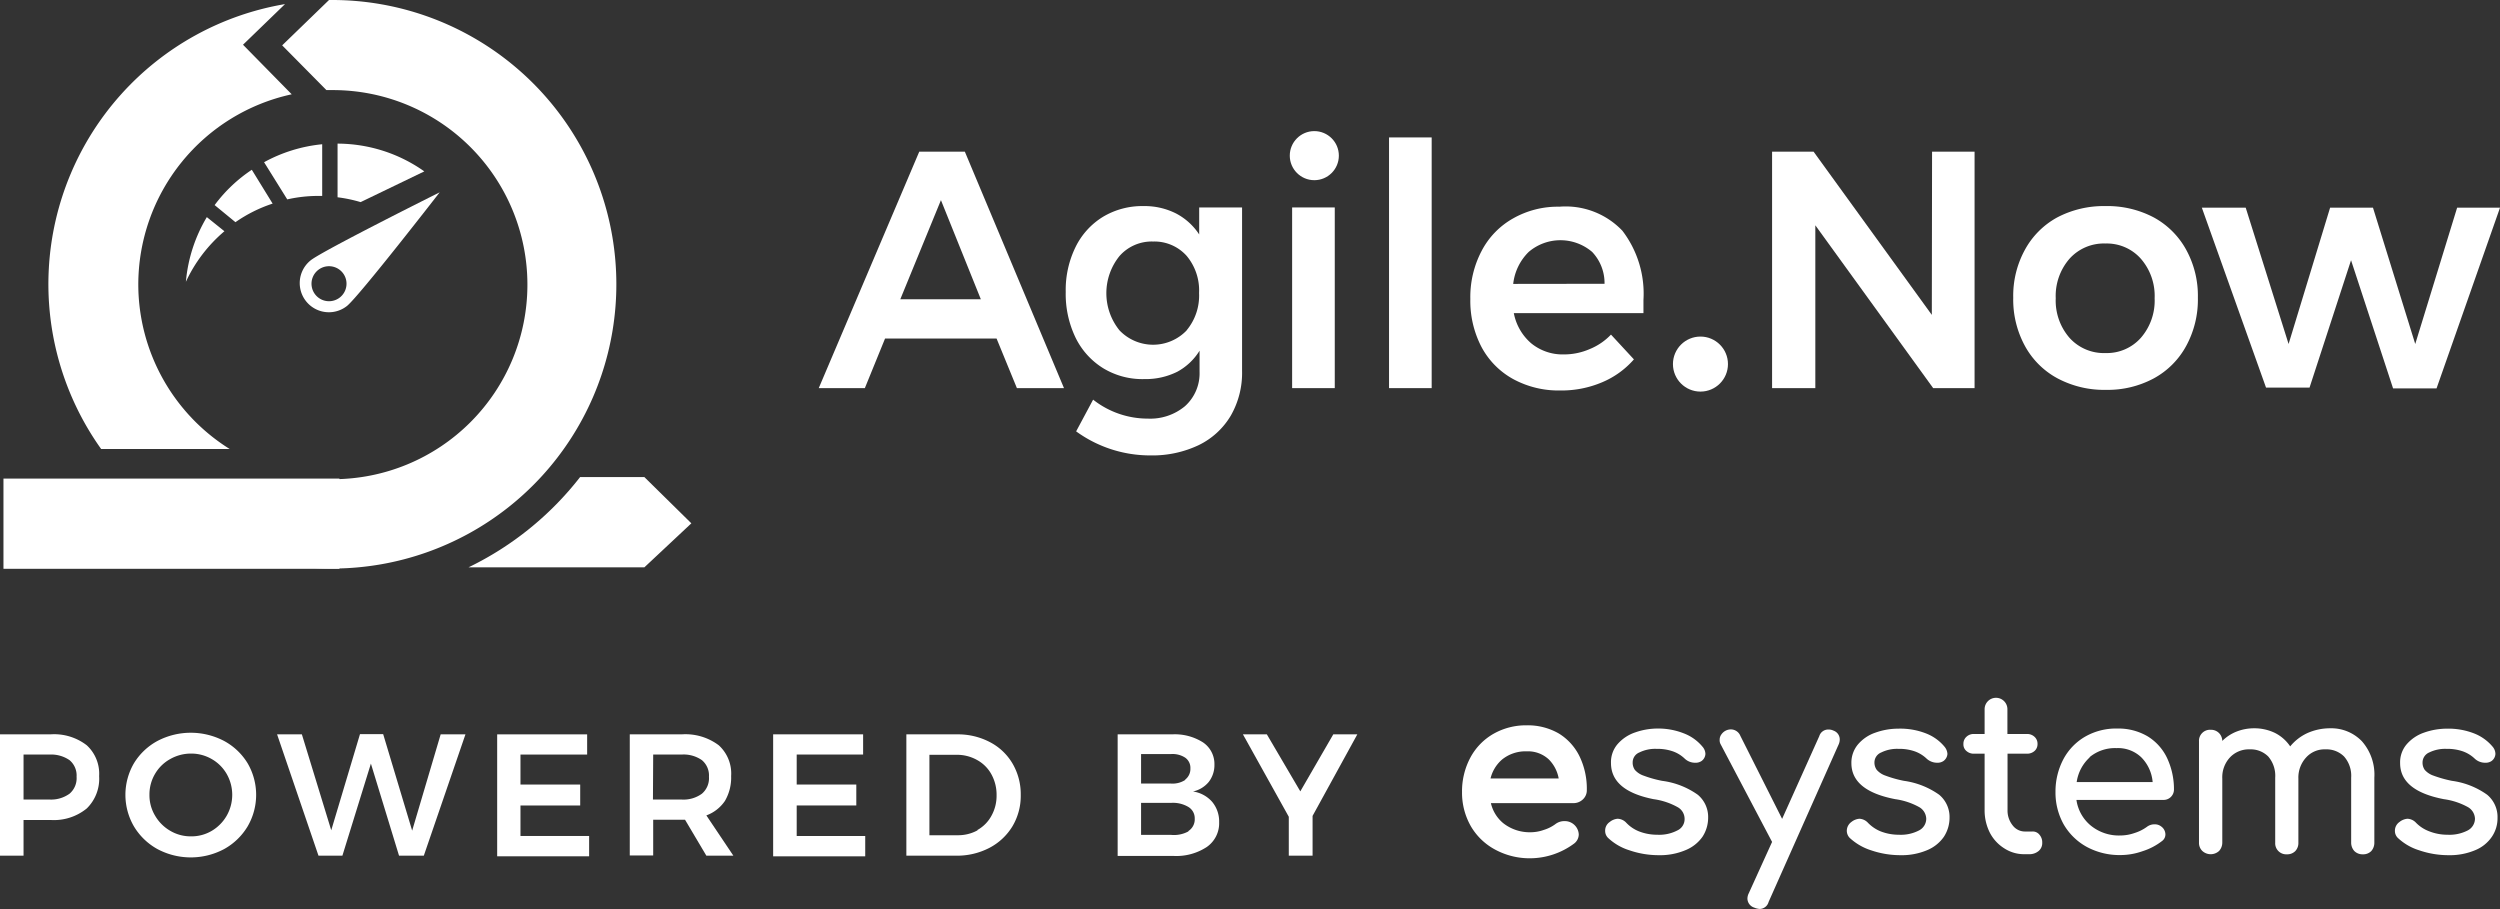
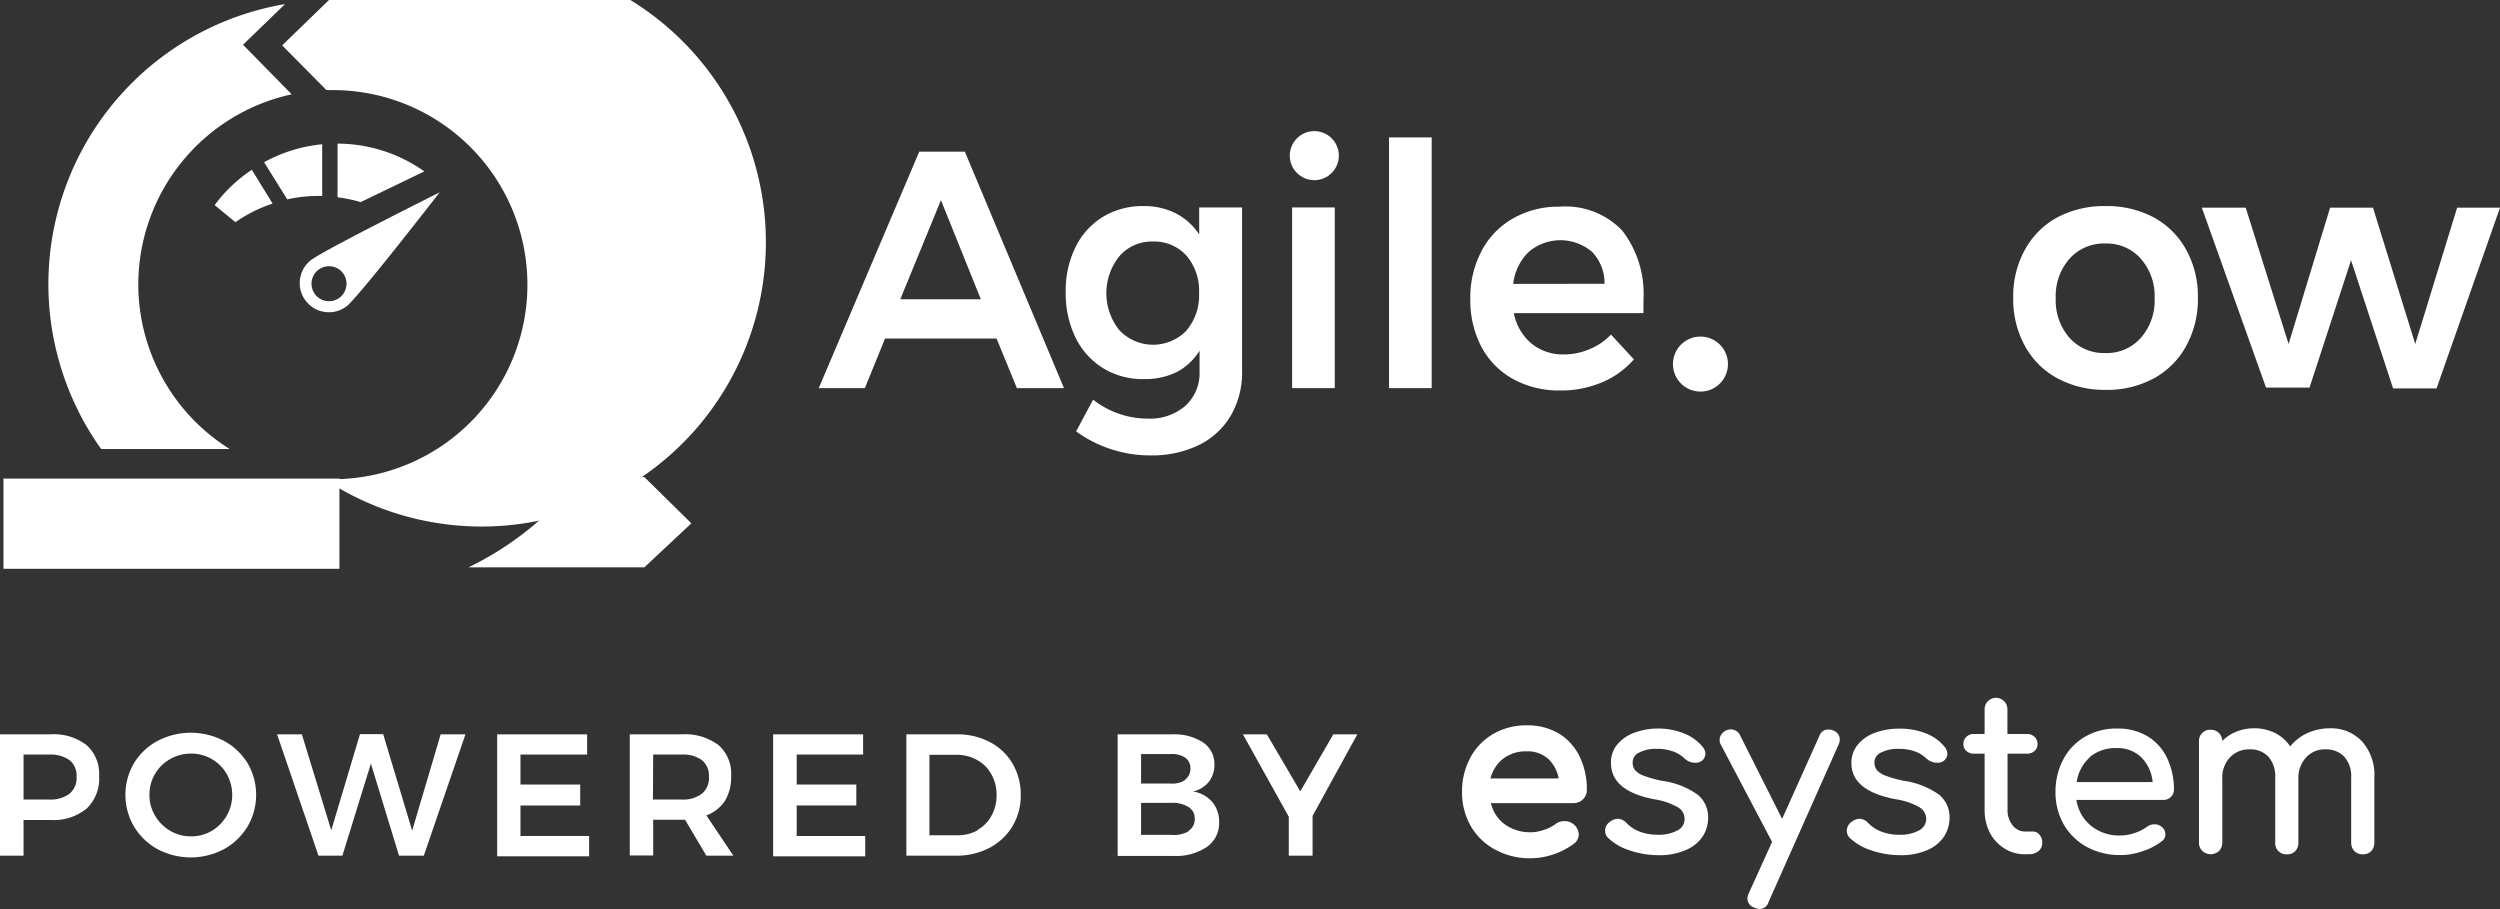
<svg xmlns="http://www.w3.org/2000/svg" viewBox="0 0 201.74 73.35">
  <rect x="0" y="0" width="201.74" height="73.35" fill="#333333" stroke="none" />
  <defs>
    <style>.cls-1{fill:#fff;}</style>
  </defs>
  <g id="Layer_2" data-name="Layer 2">
    <g id="Layer_1-2" data-name="Layer 1">
      <path class="cls-1" d="M7,60.14a3.12,3.12,0,0,1,1,2.49,3.35,3.35,0,0,1-1,2.61,4.18,4.18,0,0,1-2.9.93H1.9v2.88H0V59.26H4.06A4.31,4.31,0,0,1,7,60.14ZM5.61,64.05a1.64,1.64,0,0,0,.57-1.37,1.61,1.61,0,0,0-.57-1.34A2.62,2.62,0,0,0,4,60.89H1.9v3.63H4A2.55,2.55,0,0,0,5.61,64.05Z" />
      <path class="cls-1" d="M18.08,59.79a5,5,0,0,1,1.9,1.8,5.06,5.06,0,0,1,0,5.1,5.06,5.06,0,0,1-1.9,1.83,5.72,5.72,0,0,1-5.37,0,5.06,5.06,0,0,1-1.9-1.83,5.06,5.06,0,0,1,0-5.1,5,5,0,0,1,1.9-1.8,5.79,5.79,0,0,1,5.37,0Zm-4.34,1.46a3.22,3.22,0,0,0-1.23,1.2,3.26,3.26,0,0,0-.45,1.69,3.2,3.2,0,0,0,.46,1.69,3.35,3.35,0,0,0,1.23,1.22,3.23,3.23,0,0,0,1.67.44,3.2,3.2,0,0,0,1.66-.44,3.37,3.37,0,0,0,1.21-1.22,3.4,3.4,0,0,0,0-3.38,3.24,3.24,0,0,0-1.21-1.2,3.3,3.3,0,0,0-1.66-.44A3.4,3.4,0,0,0,13.74,61.25Z" />
      <path class="cls-1" d="M35.56,59.26h2l-3.36,9.79h-2l-2.27-7.43-2.3,7.43H25.7l-3.34-9.79h2L26.73,67l2.32-7.76h1.87l2.34,7.79Z" />
      <path class="cls-1" d="M40.12,59.26h7.26v1.63H42v2.42h4.82V65H42v2.46h5.54v1.64H40.12Z" />
      <path class="cls-1" d="M57,69.05l-1.72-2.9-.35,0H52.71v2.88H50.82V59.26H55a4.48,4.48,0,0,1,3,.88,3.08,3.08,0,0,1,1,2.49,3.73,3.73,0,0,1-.5,2A3.1,3.1,0,0,1,57,65.8l2.18,3.25Zm-4.31-4.53H55a2.52,2.52,0,0,0,1.64-.47,1.64,1.64,0,0,0,.57-1.37,1.61,1.61,0,0,0-.57-1.34A2.58,2.58,0,0,0,55,60.89H52.71Z" />
      <path class="cls-1" d="M62.39,59.26h7.26v1.63H64.29v2.42H69.1V65H64.29v2.46h5.53v1.64H62.39Z" />
      <path class="cls-1" d="M79.87,59.88a4.54,4.54,0,0,1,1.84,1.74,4.9,4.9,0,0,1,.66,2.53,4.79,4.79,0,0,1-.67,2.53,4.73,4.73,0,0,1-1.86,1.74,5.66,5.66,0,0,1-2.7.63h-4V59.26h4.12A5.53,5.53,0,0,1,79.87,59.88Zm-1,7.1A2.88,2.88,0,0,0,80,65.84a3.31,3.31,0,0,0,.42-1.67A3.4,3.4,0,0,0,80,62.48a2.9,2.9,0,0,0-1.17-1.16,3.3,3.3,0,0,0-1.66-.41H75V67.4h2.26A3.26,3.26,0,0,0,78.89,67Z" />
      <path class="cls-1" d="M97.08,59.91A2.1,2.1,0,0,1,98,61.7a2.22,2.22,0,0,1-.46,1.4,2.27,2.27,0,0,1-1.27.77,2.54,2.54,0,0,1,1.55.84,2.47,2.47,0,0,1,.56,1.64,2.33,2.33,0,0,1-1,2,4.47,4.47,0,0,1-2.69.72H90.19V59.26h4.4A4.23,4.23,0,0,1,97.08,59.91Zm-1.44,3a1.08,1.08,0,0,0,.42-.9,1,1,0,0,0-.42-.87,1.87,1.87,0,0,0-1.15-.29H92.08v2.38h2.41A1.87,1.87,0,0,0,95.64,62.94Zm.26,4.15a1.12,1.12,0,0,0,.51-1,1.06,1.06,0,0,0-.51-.94,2.42,2.42,0,0,0-1.41-.33H92.08v2.58h2.41A2.42,2.42,0,0,0,95.9,67.09Z" />
      <path class="cls-1" d="M109.53,59.26l-3.61,6.58v3.21H104V65.91l-3.7-6.65h1.93l2.7,4.6,2.66-4.6Z" />
      <g id="Group_76" data-name="Group 76">
        <g id="Group_76-2" data-name="Group 76-2">
          <path id="Path_105" data-name="Path 105" class="cls-1" d="M135.88,59.18a3.64,3.64,0,0,1,1.5,1.07.92.92,0,0,1,.24.59.75.75,0,0,1-.31.57.85.85,0,0,1-.52.14,1.21,1.21,0,0,1-.86-.35,2.65,2.65,0,0,0-1-.59,3.79,3.79,0,0,0-1.25-.18,2.9,2.9,0,0,0-1.39.29.86.86,0,0,0-.54.8,1,1,0,0,0,.18.61,1.65,1.65,0,0,0,.7.46,9.4,9.4,0,0,0,1.49.42A6.38,6.38,0,0,1,137,64.13a2.33,2.33,0,0,1,.84,1.86,2.81,2.81,0,0,1-.46,1.54A3.1,3.1,0,0,1,136,68.61a5.27,5.27,0,0,1-2.15.4,7.24,7.24,0,0,1-2.35-.39,4.44,4.44,0,0,1-1.73-1,.78.78,0,0,1-.24-.57.83.83,0,0,1,.37-.72,1.14,1.14,0,0,1,.64-.26,1,1,0,0,1,.7.33,2.89,2.89,0,0,0,1,.68,4,4,0,0,0,1.5.28,3.15,3.15,0,0,0,1.62-.35,1,1,0,0,0,.58-.94,1.08,1.08,0,0,0-.57-.94,5.5,5.5,0,0,0-1.93-.64Q130,63.81,130,61.57a2.23,2.23,0,0,1,.53-1.52,3.25,3.25,0,0,1,1.4-.94,5.48,5.48,0,0,1,1.84-.32A5.61,5.61,0,0,1,135.88,59.18Z" />
          <path id="Path_106" data-name="Path 106" class="cls-1" d="M148.46,59.68a1,1,0,0,1-.11.44l-5.63,12.66a.76.76,0,0,1-.72.57,1.36,1.36,0,0,1-.44-.11.78.78,0,0,1-.55-.72,1,1,0,0,1,.11-.44L143,67.94l-4.14-7.86a.66.66,0,0,1-.09-.39.71.71,0,0,1,.15-.44.93.93,0,0,1,.75-.39.83.83,0,0,1,.77.52l3.37,6.7,3-6.68a.75.75,0,0,1,.71-.53.91.91,0,0,1,.44.09A.75.75,0,0,1,148.46,59.68Z" />
          <path id="Path_107" data-name="Path 107" class="cls-1" d="M155.41,59.18a3.64,3.64,0,0,1,1.5,1.07,1,1,0,0,1,.24.59.76.76,0,0,1-.32.57.84.84,0,0,1-.51.14,1.25,1.25,0,0,1-.87-.35,2.7,2.7,0,0,0-1-.59,3.82,3.82,0,0,0-1.25-.18,2.9,2.9,0,0,0-1.39.29.87.87,0,0,0-.55.8,1,1,0,0,0,.19.61,1.65,1.65,0,0,0,.7.46,9.4,9.4,0,0,0,1.49.42,6.43,6.43,0,0,1,2.84,1.12,2.33,2.33,0,0,1,.84,1.86,2.81,2.81,0,0,1-.46,1.54,3.07,3.07,0,0,1-1.36,1.08,5.25,5.25,0,0,1-2.14.4,7.3,7.3,0,0,1-2.36-.39,4.59,4.59,0,0,1-1.73-1,.82.82,0,0,1-.24-.57.88.88,0,0,1,.37-.72,1.17,1.17,0,0,1,.65-.26,1,1,0,0,1,.69.33,3,3,0,0,0,1,.68,4,4,0,0,0,1.49.28,3.16,3.16,0,0,0,1.63-.35,1.06,1.06,0,0,0,.58-.94,1.12,1.12,0,0,0-.57-.94,5.56,5.56,0,0,0-1.93-.64q-3.54-.68-3.54-2.91a2.29,2.29,0,0,1,.54-1.52,3.19,3.19,0,0,1,1.4-.94,5.48,5.48,0,0,1,1.84-.32A5.68,5.68,0,0,1,155.41,59.18Z" />
          <path id="Path_108" data-name="Path 108" class="cls-1" d="M164.57,67.35a.94.94,0,0,1,.23.66.83.83,0,0,1-.3.67,1.16,1.16,0,0,1-.78.25h-.33a2.91,2.91,0,0,1-1.65-.47,3.25,3.25,0,0,1-1.17-1.27,4,4,0,0,1-.42-1.83V60.82h-.85a.88.88,0,0,1-.62-.22.69.69,0,0,1-.24-.56.75.75,0,0,1,.24-.58.84.84,0,0,1,.62-.23h.85v-2a.92.92,0,1,1,1.84,0v2h1.57a.86.86,0,0,1,.62.23.75.75,0,0,1,.24.58.73.73,0,0,1-.24.56.89.89,0,0,1-.62.22H162v4.54a1.91,1.91,0,0,0,.41,1.24,1.24,1.24,0,0,0,1,.5H164A.68.68,0,0,1,164.57,67.35Z" />
          <path id="Path_109" data-name="Path 109" class="cls-1" d="M175.17,64.32a.83.83,0,0,1-.61.23h-7a3.28,3.28,0,0,0,1.17,2.08,3.58,3.58,0,0,0,2.37.79,3.48,3.48,0,0,0,1.15-.2,3.37,3.37,0,0,0,1-.5,1,1,0,0,1,.61-.2.83.83,0,0,1,.55.18.8.8,0,0,1,.33.63.66.66,0,0,1-.29.55,5,5,0,0,1-1.56.81,5.36,5.36,0,0,1-1.77.31,5.56,5.56,0,0,1-2.71-.65,4.85,4.85,0,0,1-1.87-1.81,5.25,5.25,0,0,1-.67-2.63,5.58,5.58,0,0,1,.64-2.65,4.6,4.6,0,0,1,1.76-1.82,5,5,0,0,1,2.57-.65,4.66,4.66,0,0,1,2.45.62,4.11,4.11,0,0,1,1.58,1.75,5.91,5.91,0,0,1,.56,2.58A.83.83,0,0,1,175.17,64.32Zm-6.53-3.21a3.34,3.34,0,0,0-1.06,2h6.13a3.21,3.21,0,0,0-.92-2,2.71,2.71,0,0,0-2-.74,3.21,3.21,0,0,0-2.18.74Z" />
          <path id="Path_110" data-name="Path 110" class="cls-1" d="M190.6,59.82a4.07,4.07,0,0,1,1,2.93V68a1,1,0,0,1-.25.68.91.91,0,0,1-.68.26.93.93,0,0,1-.68-.26,1,1,0,0,1-.26-.68V62.75a2.35,2.35,0,0,0-.57-1.7,2,2,0,0,0-1.5-.58,2,2,0,0,0-1.57.66,2.39,2.39,0,0,0-.62,1.69V68a.94.94,0,0,1-.25.68.91.91,0,0,1-.68.26.89.89,0,0,1-.94-.94V62.75a2.38,2.38,0,0,0-.56-1.7,2,2,0,0,0-1.5-.58,2.09,2.09,0,0,0-1.6.66,2.35,2.35,0,0,0-.61,1.7V68a1,1,0,0,1-.26.67,1,1,0,0,1-1.35,0,.9.9,0,0,1-.27-.67V59.83a.89.89,0,0,1,.94-.94.91.91,0,0,1,.66.25.92.92,0,0,1,.28.65,3.38,3.38,0,0,1,1.14-.75,3.86,3.86,0,0,1,1.43-.27,3.8,3.8,0,0,1,1.69.38,3.25,3.25,0,0,1,1.22,1.08,3.9,3.9,0,0,1,1.38-1.07,4.5,4.5,0,0,1,1.84-.39A3.43,3.43,0,0,1,190.6,59.82Z" />
-           <path id="Path_111" data-name="Path 111" class="cls-1" d="M199.64,59.18a3.7,3.7,0,0,1,1.5,1.07.91.91,0,0,1,.23.59.75.75,0,0,1-.31.57.84.84,0,0,1-.51.14,1.22,1.22,0,0,1-.87-.35,2.7,2.7,0,0,0-1-.59,3.84,3.84,0,0,0-1.26-.18,2.92,2.92,0,0,0-1.39.29.88.88,0,0,0-.54.8,1,1,0,0,0,.18.61,1.65,1.65,0,0,0,.7.46,10,10,0,0,0,1.49.42,6.34,6.34,0,0,1,2.84,1.12,2.33,2.33,0,0,1,.84,1.86,2.65,2.65,0,0,1-.46,1.54,3,3,0,0,1-1.35,1.08,5.25,5.25,0,0,1-2.14.4,7.26,7.26,0,0,1-2.36-.39,4.44,4.44,0,0,1-1.73-1,.78.78,0,0,1-.24-.57.85.85,0,0,1,.37-.72,1.17,1.17,0,0,1,.64-.26,1,1,0,0,1,.7.33,2.93,2.93,0,0,0,1.05.68,4,4,0,0,0,1.49.28,3.21,3.21,0,0,0,1.63-.35,1.08,1.08,0,0,0,.58-.94,1.12,1.12,0,0,0-.57-.94,5.55,5.55,0,0,0-1.94-.64q-3.53-.68-3.53-2.91a2.23,2.23,0,0,1,.53-1.52,3.25,3.25,0,0,1,1.4-.94,5.52,5.52,0,0,1,1.84-.32A5.7,5.7,0,0,1,199.64,59.18Z" />
        </g>
        <path id="Path_112" data-name="Path 112" class="cls-1" d="M127.73,64.51a1,1,0,0,0,.32-.77,6,6,0,0,0-.58-2.69,4.44,4.44,0,0,0-1.68-1.86,5,5,0,0,0-2.58-.66,5.3,5.3,0,0,0-2.7.69,4.84,4.84,0,0,0-1.86,1.92,5.78,5.78,0,0,0-.67,2.77,5.46,5.46,0,0,0,.71,2.76,5,5,0,0,0,2,1.91,5.85,5.85,0,0,0,2.83.68A6,6,0,0,0,127,68.09a.94.94,0,0,0,.4-.76,1.13,1.13,0,0,0-1.14-1.07,1.2,1.2,0,0,0-.77.26,3.09,3.09,0,0,1-.91.45,3.21,3.21,0,0,1-1.07.19,3.45,3.45,0,0,1-2.2-.73,2.94,2.94,0,0,1-1-1.62h6.68A1.09,1.09,0,0,0,127.73,64.51ZM121.2,61.3a3,3,0,0,1,2-.67,2.46,2.46,0,0,1,1.79.66,2.9,2.9,0,0,1,.79,1.53h-5.5a2.92,2.92,0,0,1,.91-1.51Z" />
      </g>
      <path class="cls-1" d="M82.06,31.32l-1.64-4h-9l-1.63,4H66.07l8.11-19.08h3.68l8,19.08Zm-9.41-7.17h6.5l-3.22-8Z" />
      <path class="cls-1" d="M100.23,16.74V29.93a6.92,6.92,0,0,1-.91,3.61,6.1,6.1,0,0,1-2.59,2.38,8.7,8.7,0,0,1-3.89.83,10.15,10.15,0,0,1-6-1.94l1.37-2.56a7.12,7.12,0,0,0,4.41,1.53,4.38,4.38,0,0,0,3-1A3.56,3.56,0,0,0,96.8,30V28.3A4.79,4.79,0,0,1,95,30a5.71,5.71,0,0,1-2.64.59A6.08,6.08,0,0,1,89,29.7a6,6,0,0,1-2.22-2.48A8.12,8.12,0,0,1,86,23.55a7.86,7.86,0,0,1,.79-3.61A5.9,5.9,0,0,1,89,17.5a6.16,6.16,0,0,1,3.28-.87,5.63,5.63,0,0,1,2.63.6,5,5,0,0,1,1.86,1.69V16.74Zm-4.47,9.91a4.38,4.38,0,0,0,1-3,4.35,4.35,0,0,0-1-3,3.49,3.49,0,0,0-2.71-1.16,3.46,3.46,0,0,0-2.71,1.17,4.77,4.77,0,0,0,0,6,3.75,3.75,0,0,0,5.42,0Z" />
      <path class="cls-1" d="M104.27,16.74h3.44V31.32h-3.44Z" />
      <path class="cls-1" d="M112.09,11.09h3.44V31.32h-3.44Z" />
      <path class="cls-1" d="M130.92,18.62a8.35,8.35,0,0,1,1.7,5.59c0,.47,0,.82,0,1.06H122.16a4.25,4.25,0,0,0,1.41,2.44,4,4,0,0,0,2.63.89,5.17,5.17,0,0,0,2.08-.43A4.93,4.93,0,0,0,130,27l1.85,2a7,7,0,0,1-2.57,1.85,8.37,8.37,0,0,1-3.37.66,7.66,7.66,0,0,1-3.82-.93,6.38,6.38,0,0,1-2.55-2.6,8.05,8.05,0,0,1-.89-3.86,8,8,0,0,1,.91-3.87,6.4,6.4,0,0,1,2.55-2.63,7.29,7.29,0,0,1,3.72-.94A6.32,6.32,0,0,1,130.92,18.62Zm-1.44,4.28a3.65,3.65,0,0,0-1-2.57,3.94,3.94,0,0,0-5.12,0,4.27,4.27,0,0,0-1.25,2.58Z" />
-       <path class="cls-1" d="M155.91,12.24h3.43V31.32H156l-9.51-13.14V31.32H143V12.24h3.35l9.54,13.17Z" />
      <path class="cls-1" d="M173.81,17.55a6.56,6.56,0,0,1,2.61,2.61,7.72,7.72,0,0,1,.94,3.86,7.81,7.81,0,0,1-.94,3.89,6.52,6.52,0,0,1-2.61,2.62,7.86,7.86,0,0,1-3.87.93,8,8,0,0,1-3.91-.93,6.5,6.5,0,0,1-2.63-2.62,7.81,7.81,0,0,1-.94-3.89,7.72,7.72,0,0,1,.94-3.86A6.54,6.54,0,0,1,166,17.55a8.07,8.07,0,0,1,3.91-.92A8,8,0,0,1,173.81,17.55ZM167,20.88a4.57,4.57,0,0,0-1.11,3.19A4.57,4.57,0,0,0,167,27.26a3.73,3.73,0,0,0,2.91,1.23,3.67,3.67,0,0,0,2.85-1.23,4.57,4.57,0,0,0,1.11-3.19,4.57,4.57,0,0,0-1.11-3.19,3.67,3.67,0,0,0-2.85-1.23A3.73,3.73,0,0,0,167,20.88Z" />
      <path class="cls-1" d="M177.68,16.76l3.54,0,3.46,11,3.35-11h3.46l3.41,11,3.38-11h3.46l-5.12,14.58h-3.51L189.72,21l-3.35,10.28h-3.51Z" />
      <rect class="cls-1" x="0.28" y="38.62" width="27.11" height="7.28" />
      <path class="cls-1" d="M52,38.5H46.81a25.47,25.47,0,0,1-9,7.28H52l3.79-3.55Z" />
      <path class="cls-1" d="M11.16,23A15.72,15.72,0,0,1,23.54,7.61l-3.93-4L23,.33A22.92,22.92,0,0,0,8.16,36.23H18.53A15.68,15.68,0,0,1,11.16,23Z" />
-       <path class="cls-1" d="M26.86,0h-.31L22.77,3.66l3.57,3.61.52,0a15.7,15.7,0,1,1,0,31.4c-.22,0-.45,0-.67,0H10.1A22.94,22.94,0,1,0,26.86,0Z" />
+       <path class="cls-1" d="M26.86,0h-.31L22.77,3.66l3.57,3.61.52,0a15.7,15.7,0,1,1,0,31.4c-.22,0-.45,0-.67,0A22.94,22.94,0,1,0,26.86,0Z" />
      <path class="cls-1" d="M27.24,11.59v4.33a11.37,11.37,0,0,1,1.86.39l5.14-2.48A12.16,12.16,0,0,0,27.24,11.59Z" />
      <path class="cls-1" d="M21.31,13.09l1.87,3a11.41,11.41,0,0,1,2.56-.28H26V11.64A12.22,12.22,0,0,0,21.31,13.09Z" />
-       <path class="cls-1" d="M16.69,17.52A12.25,12.25,0,0,0,15,22.74a11.9,11.9,0,0,1,3.11-4.08Z" />
      <path class="cls-1" d="M19,17.93a11.52,11.52,0,0,1,3-1.5L20.32,13.7a12,12,0,0,0-3,2.85Z" />
      <path class="cls-1" d="M25.08,21A2.35,2.35,0,0,0,28,24.69c1-.81,7.48-9.17,7.48-9.17S26.1,20.2,25.08,21ZM27.43,24a1.41,1.41,0,1,1-1.76-2.21A1.41,1.41,0,0,1,27.43,24Z" />
      <circle class="cls-1" cx="137.22" cy="29.38" r="2.22" />
      <circle class="cls-1" cx="106.06" cy="12.56" r="1.98" />
    </g>
  </g>
</svg>